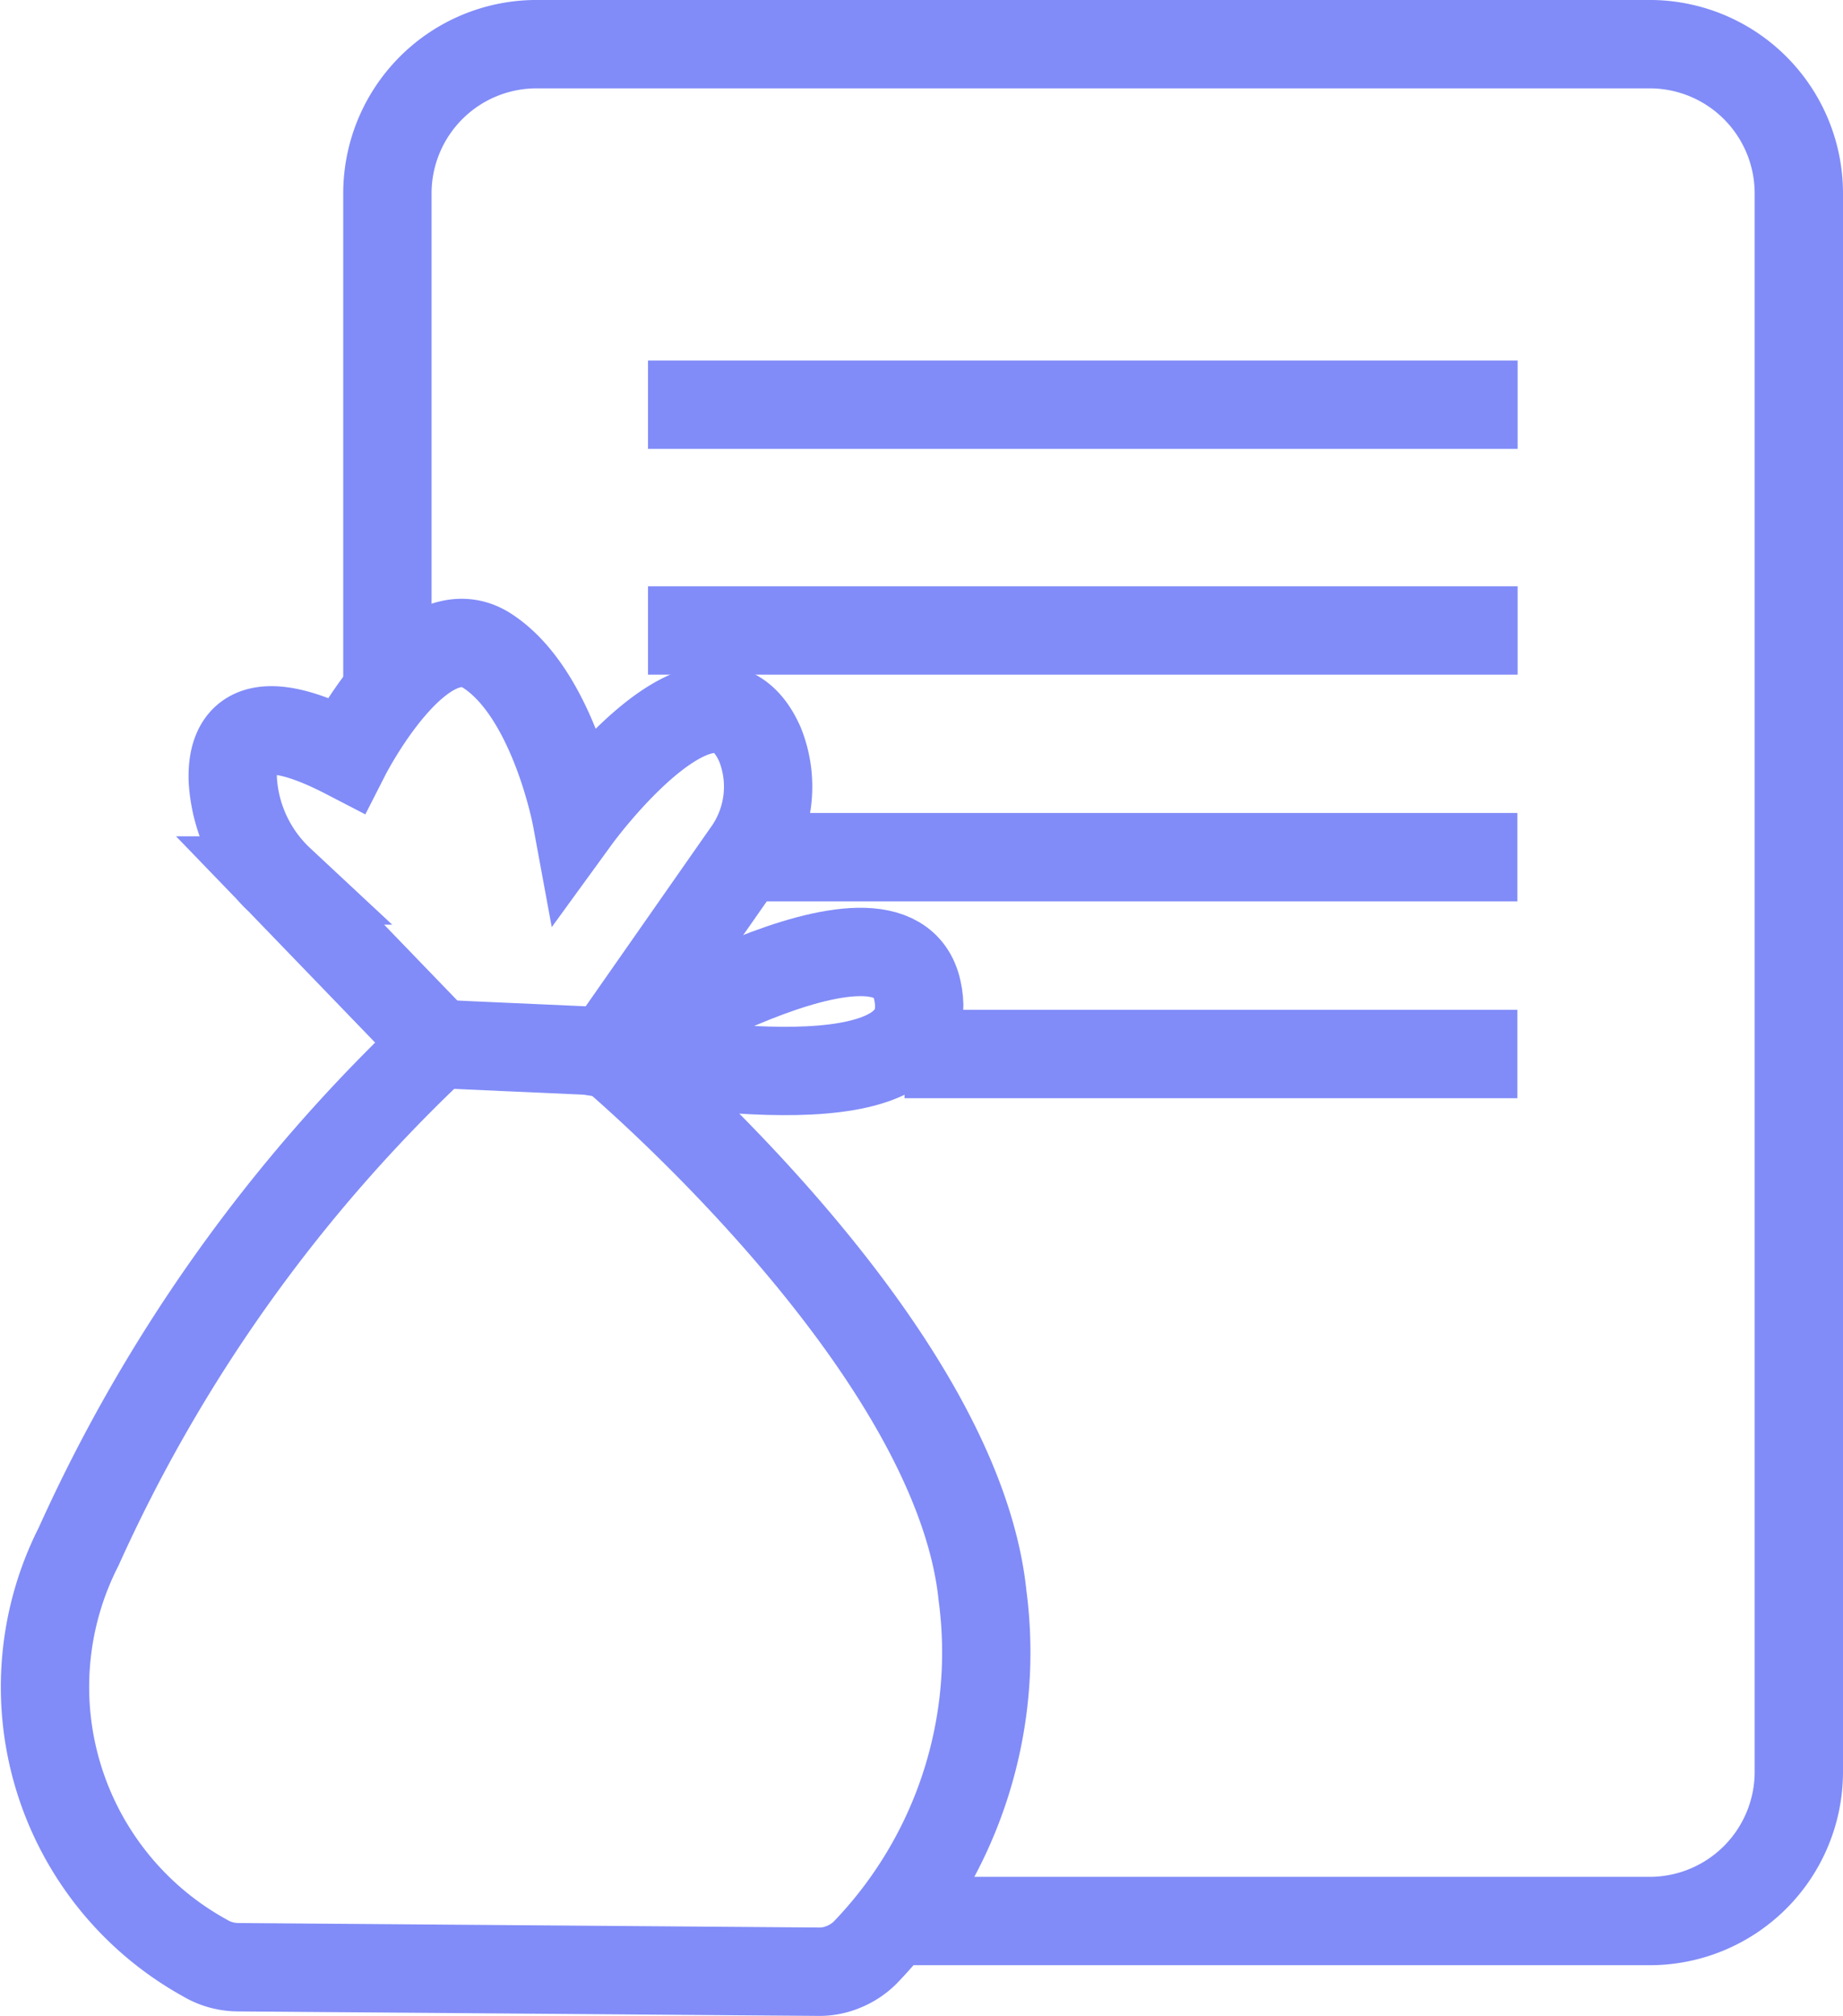
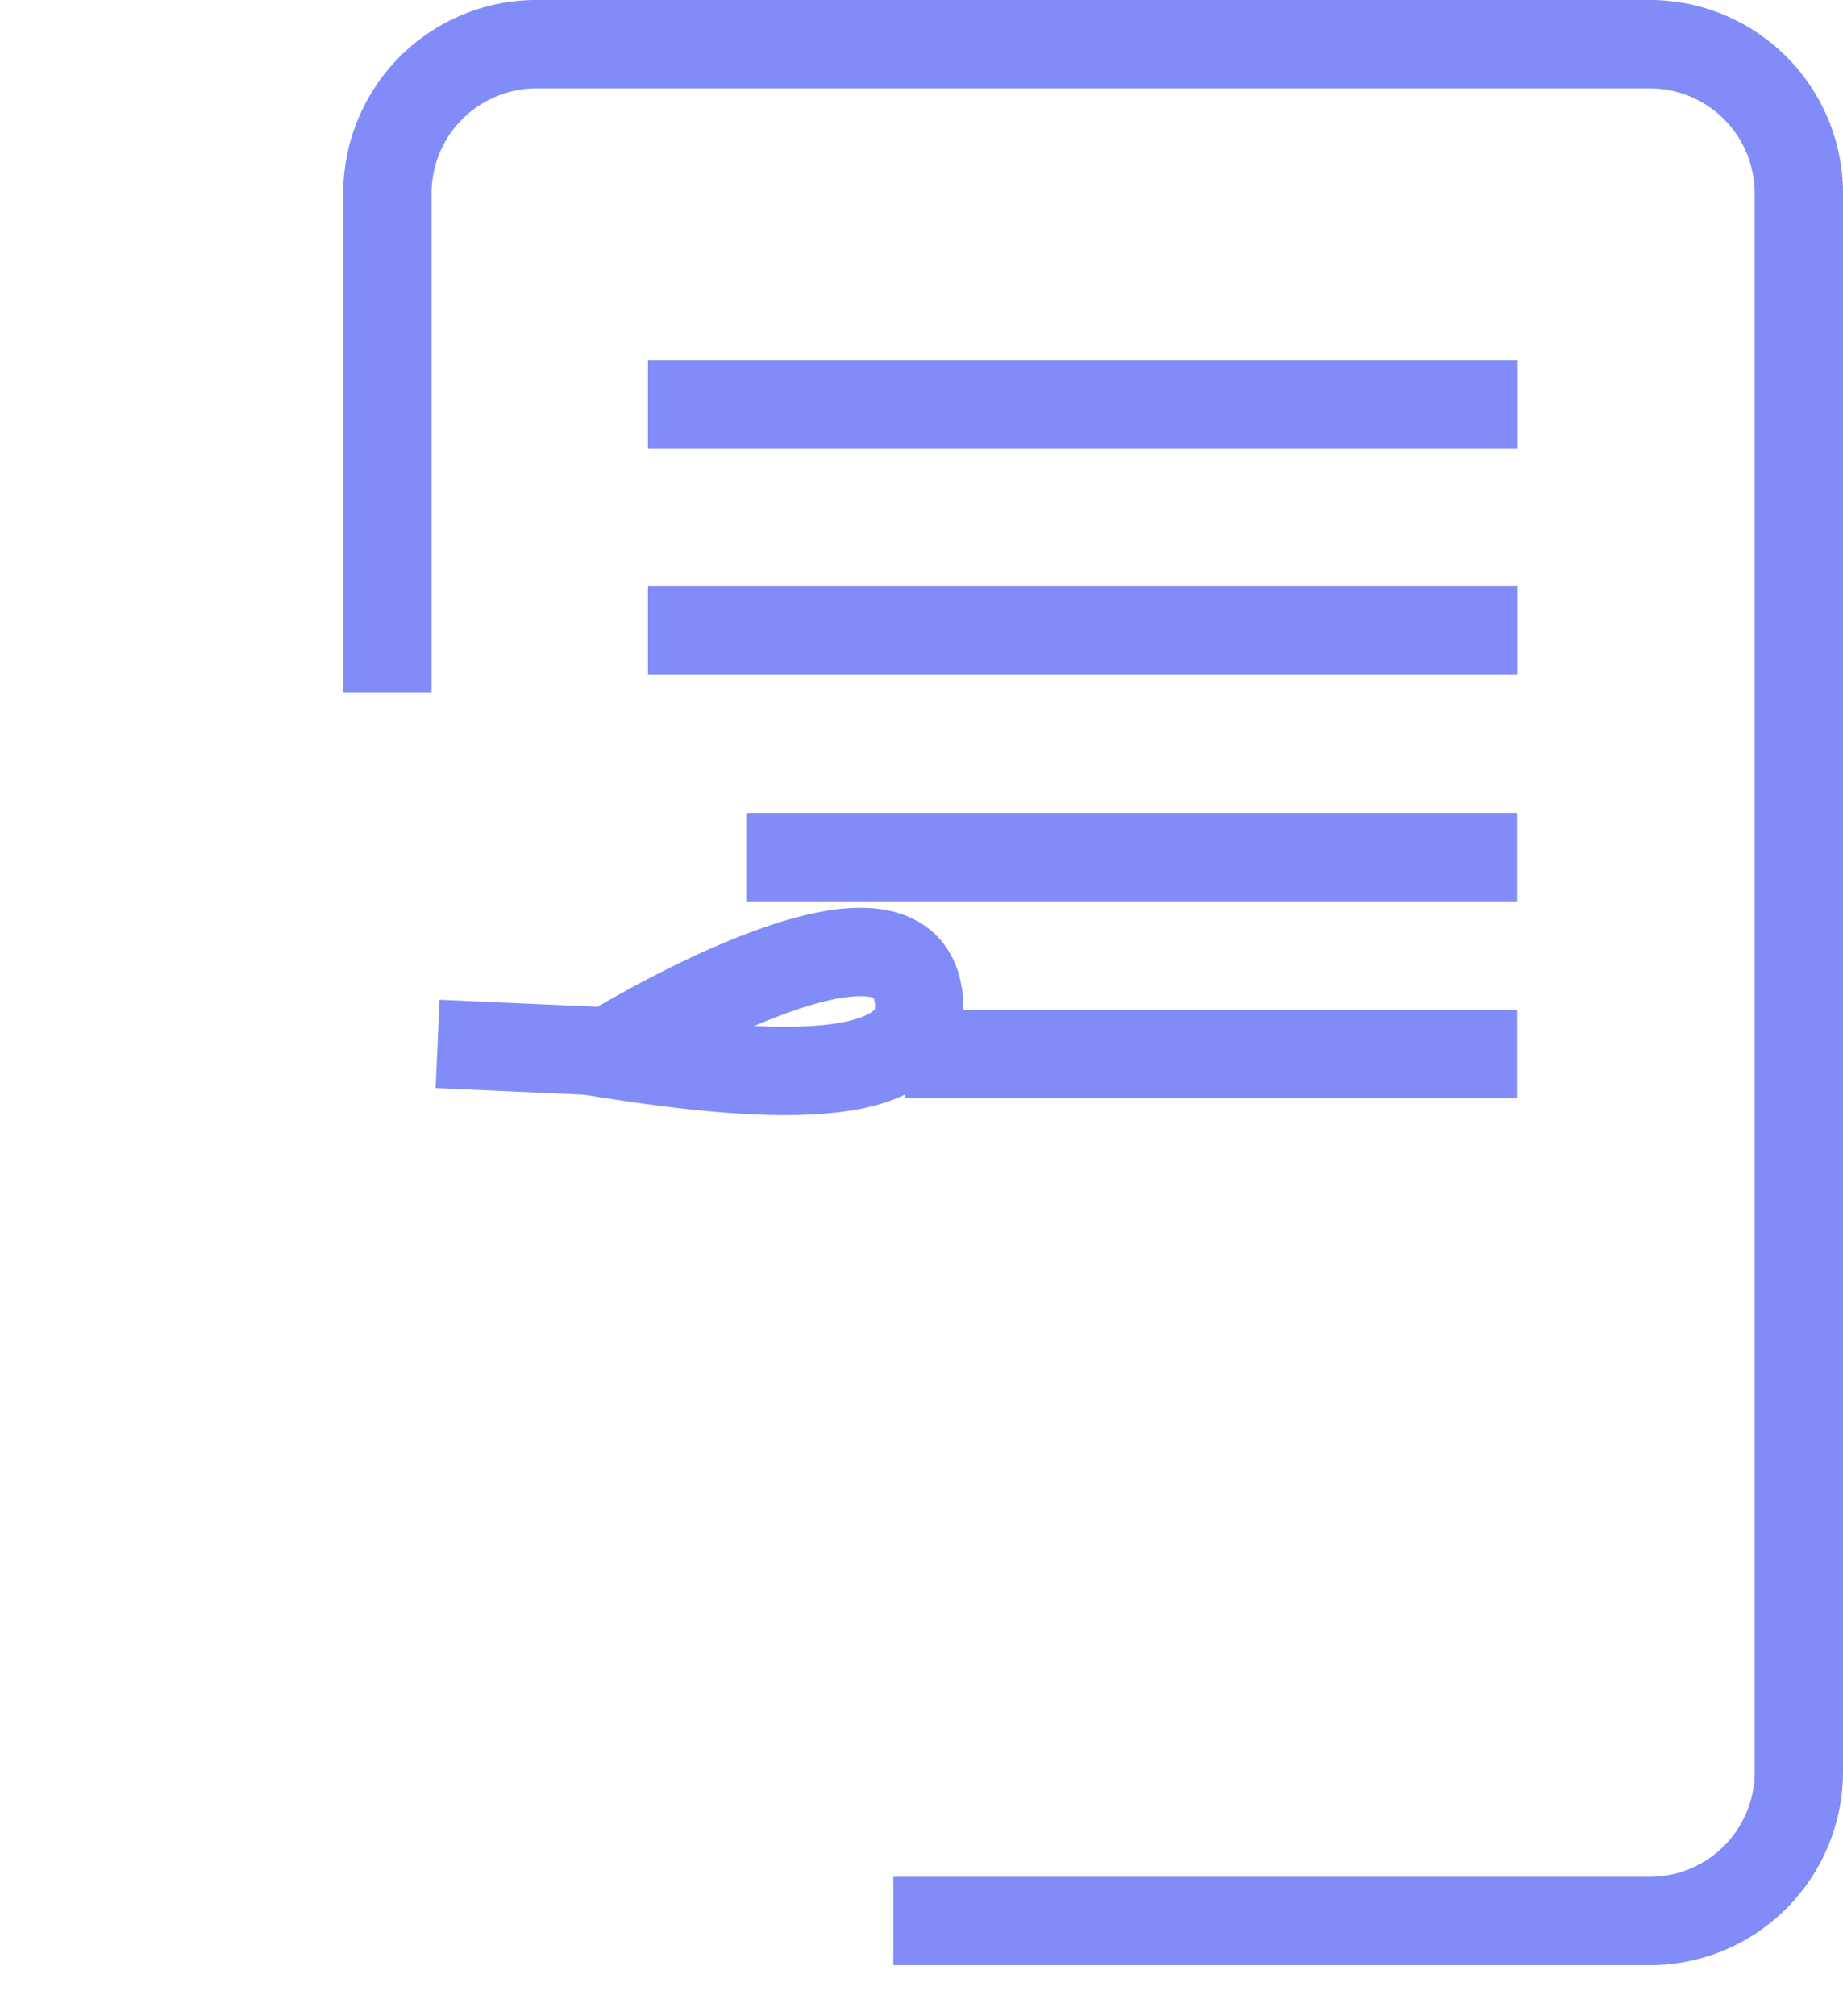
<svg xmlns="http://www.w3.org/2000/svg" width="82.25" height="89.912" viewBox="0 0 82.25 89.912">
  <g id="Group_173868" data-name="Group 173868" transform="translate(-2906.351 -10970.928)">
    <path id="Path_314" data-name="Path 314" d="M1228.72,6839.79h33.76a6.658,6.658,0,0,0,6.65-6.66v-70.4a6.657,6.657,0,0,0-6.65-6.65h-49.69a6.657,6.657,0,0,0-6.65,6.65v22.26" transform="translate(1717.5 4216.818)" fill="none" stroke="#818cf8" stroke-miterlimit="10" stroke-width="3.942" />
    <path id="Path_315" data-name="Path 315" d="M1217.77,6772.16h38.81" transform="translate(1717.5 4216.818)" fill="none" stroke="#818cf8" stroke-miterlimit="10" stroke-width="3.942" />
    <path id="Path_316" data-name="Path 316" d="M1217.77,6782.23h38.81" transform="translate(1717.5 4216.818)" fill="none" stroke="#818cf8" stroke-miterlimit="10" stroke-width="3.942" />
    <path id="Path_317" data-name="Path 317" d="M1222.16,6792.34h34.41" transform="translate(1717.5 4216.818)" fill="none" stroke="#818cf8" stroke-miterlimit="10" stroke-width="3.942" />
    <path id="Path_318" data-name="Path 318" d="M1229.22,6801.12h27.35" transform="translate(1717.5 4216.818)" fill="none" stroke="#818cf8" stroke-miterlimit="10" stroke-width="3.942" />
-     <path id="Path_319" data-name="Path 319" d="M1208.38,6800.66l-7.03-7.28a6.672,6.672,0,0,1-2.11-4.48c-.06-1.81.83-3.32,5.06-1.13,0,0,3.34-6.55,6.3-4.63s3.98,7.45,3.98,7.45,6-8.25,8.19-3.27a5.058,5.058,0,0,1-.62,4.87l-6.16,8.81s15.55,12.98,16.71,24.28a19.282,19.282,0,0,1-5.24,15.92,2.919,2.919,0,0,1-.98.64,2.771,2.771,0,0,1-1.14.21l-25.85-.2a2.906,2.906,0,0,1-1.49-.41,13.806,13.806,0,0,1-5.64-18.35A70.5,70.5,0,0,1,1208.38,6800.66Z" transform="translate(1717.5 4216.818)" fill="none" stroke="#818cf8" stroke-miterlimit="10" stroke-width="3.942" />
    <path id="Path_320" data-name="Path 320" d="M1208.38,6800.67l6.72.3m0,0,.9.05s12.67-7.8,13.79-2.75S1220.71,6801.87,1215.1,6800.97Z" transform="translate(1717.5 4216.818)" fill="none" stroke="#818cf8" stroke-miterlimit="10" stroke-width="3.942" />
  </g>
</svg>